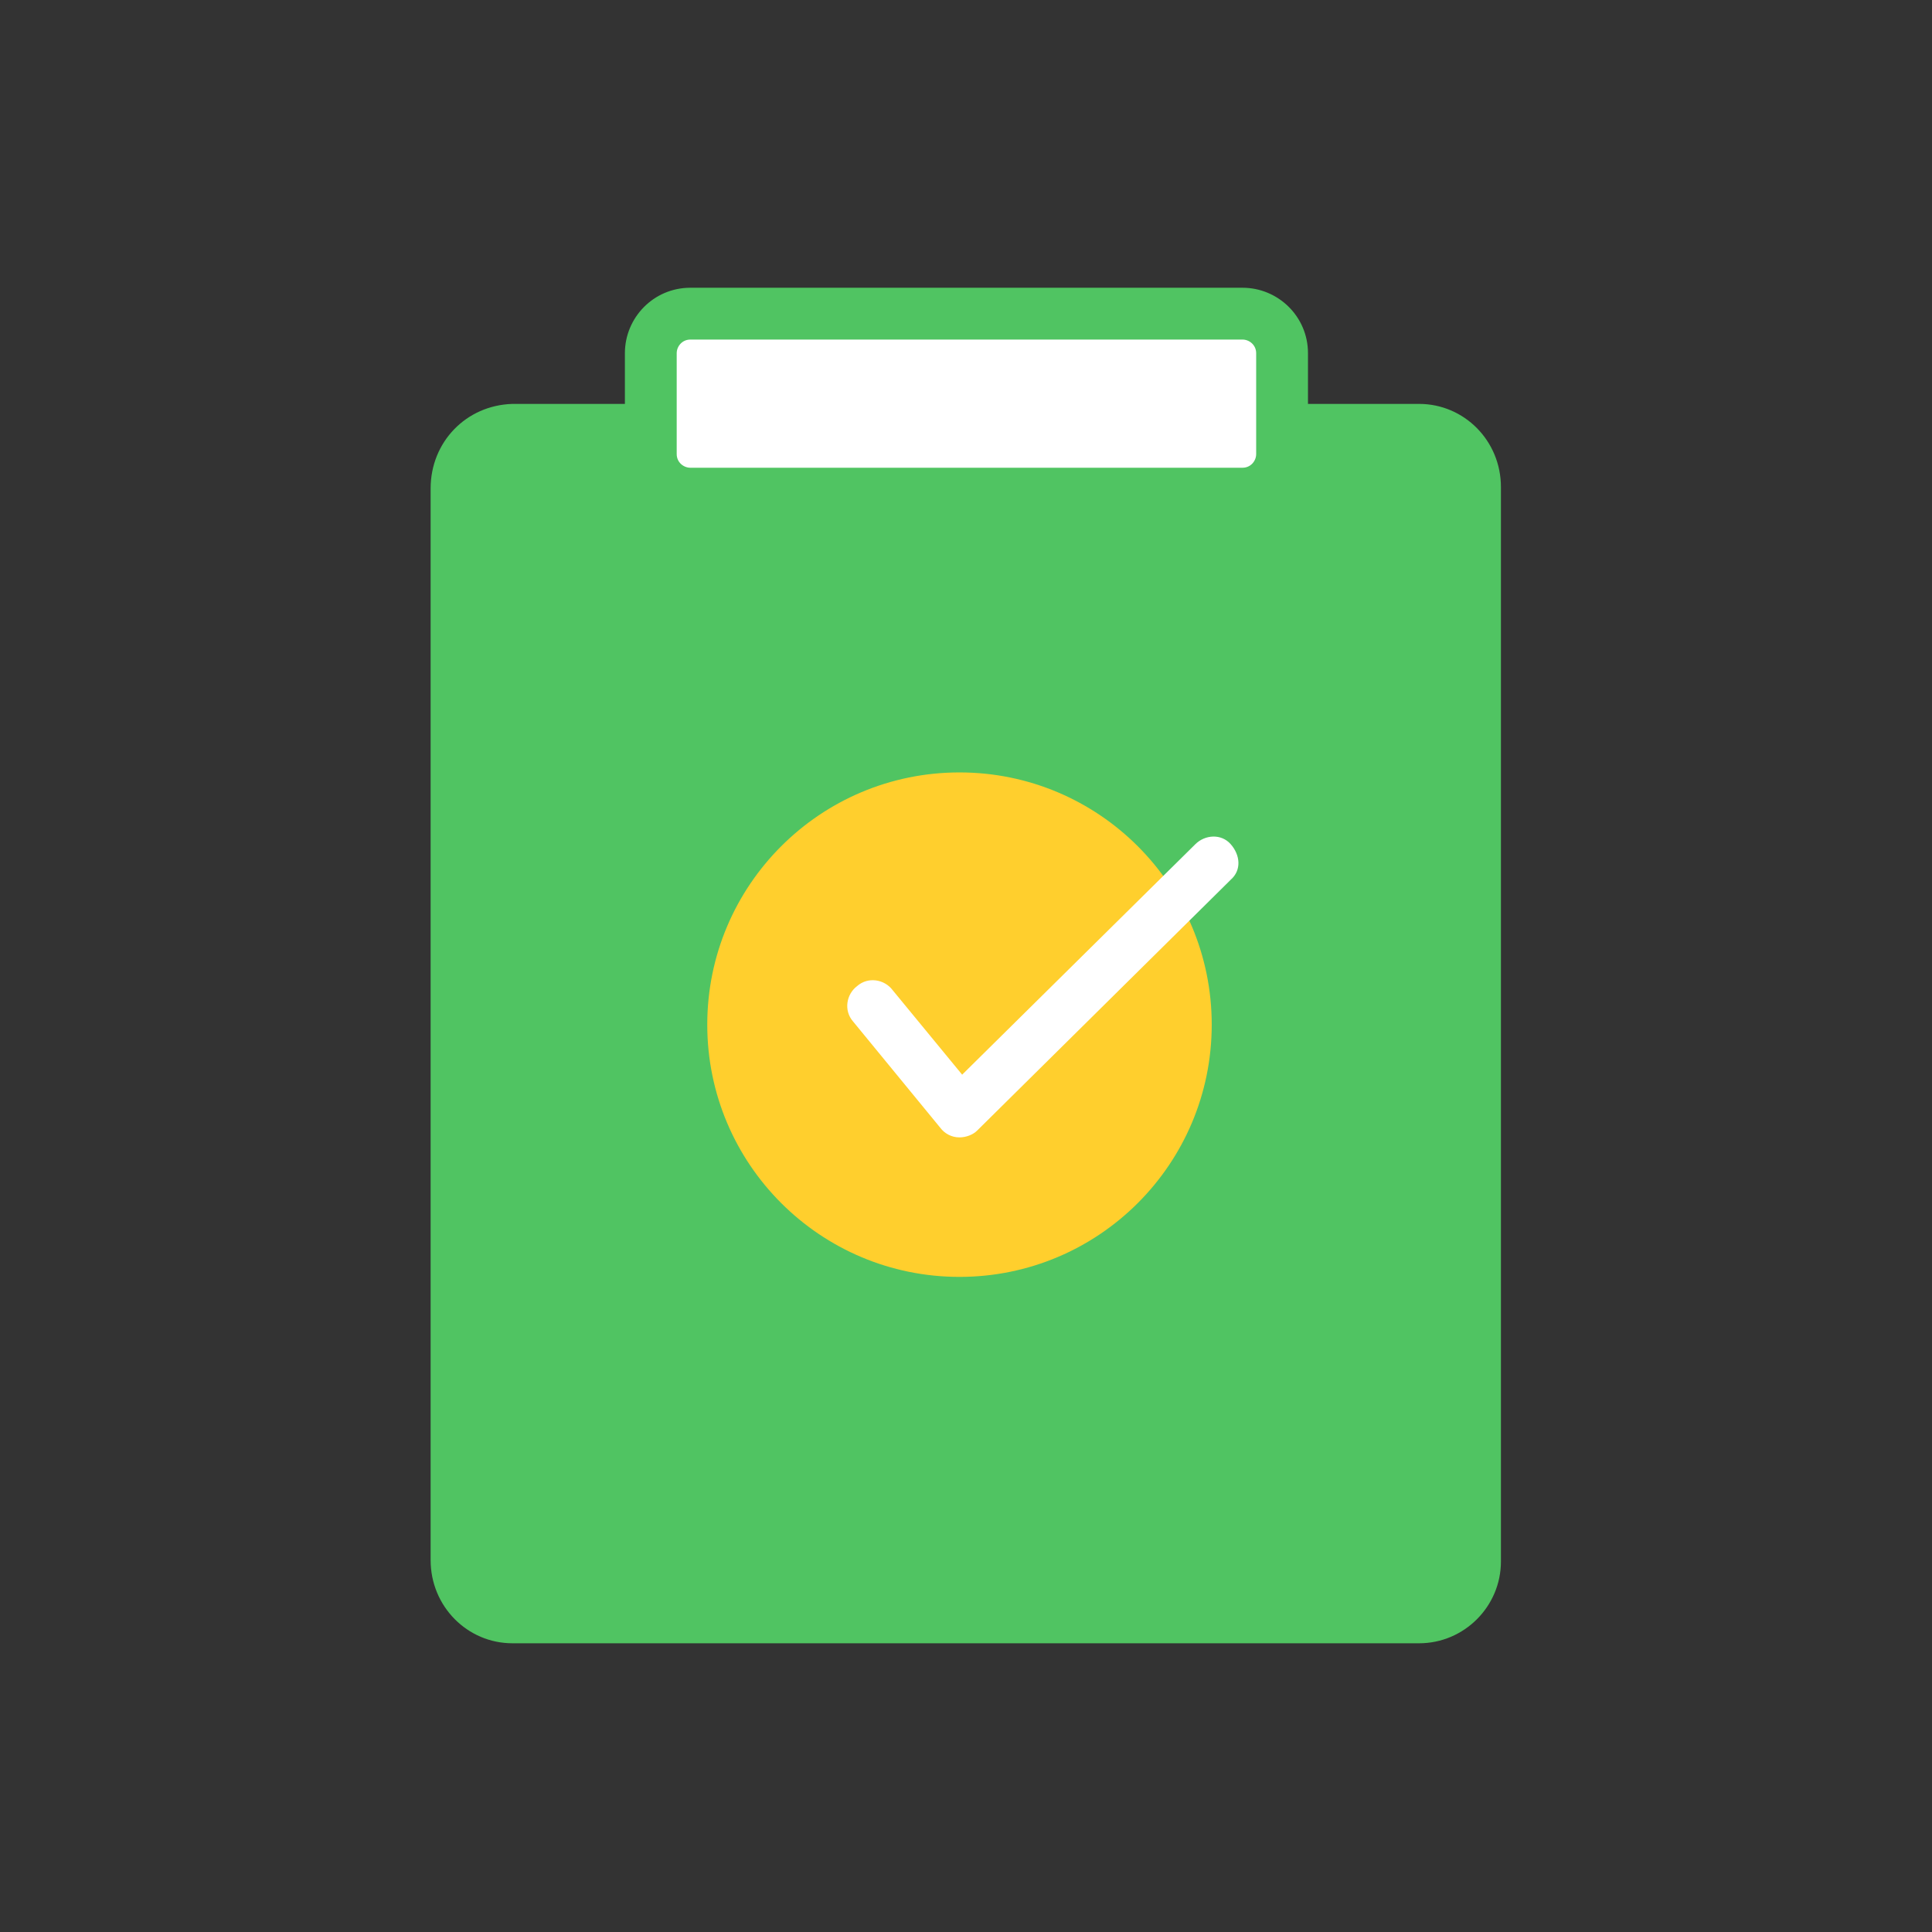
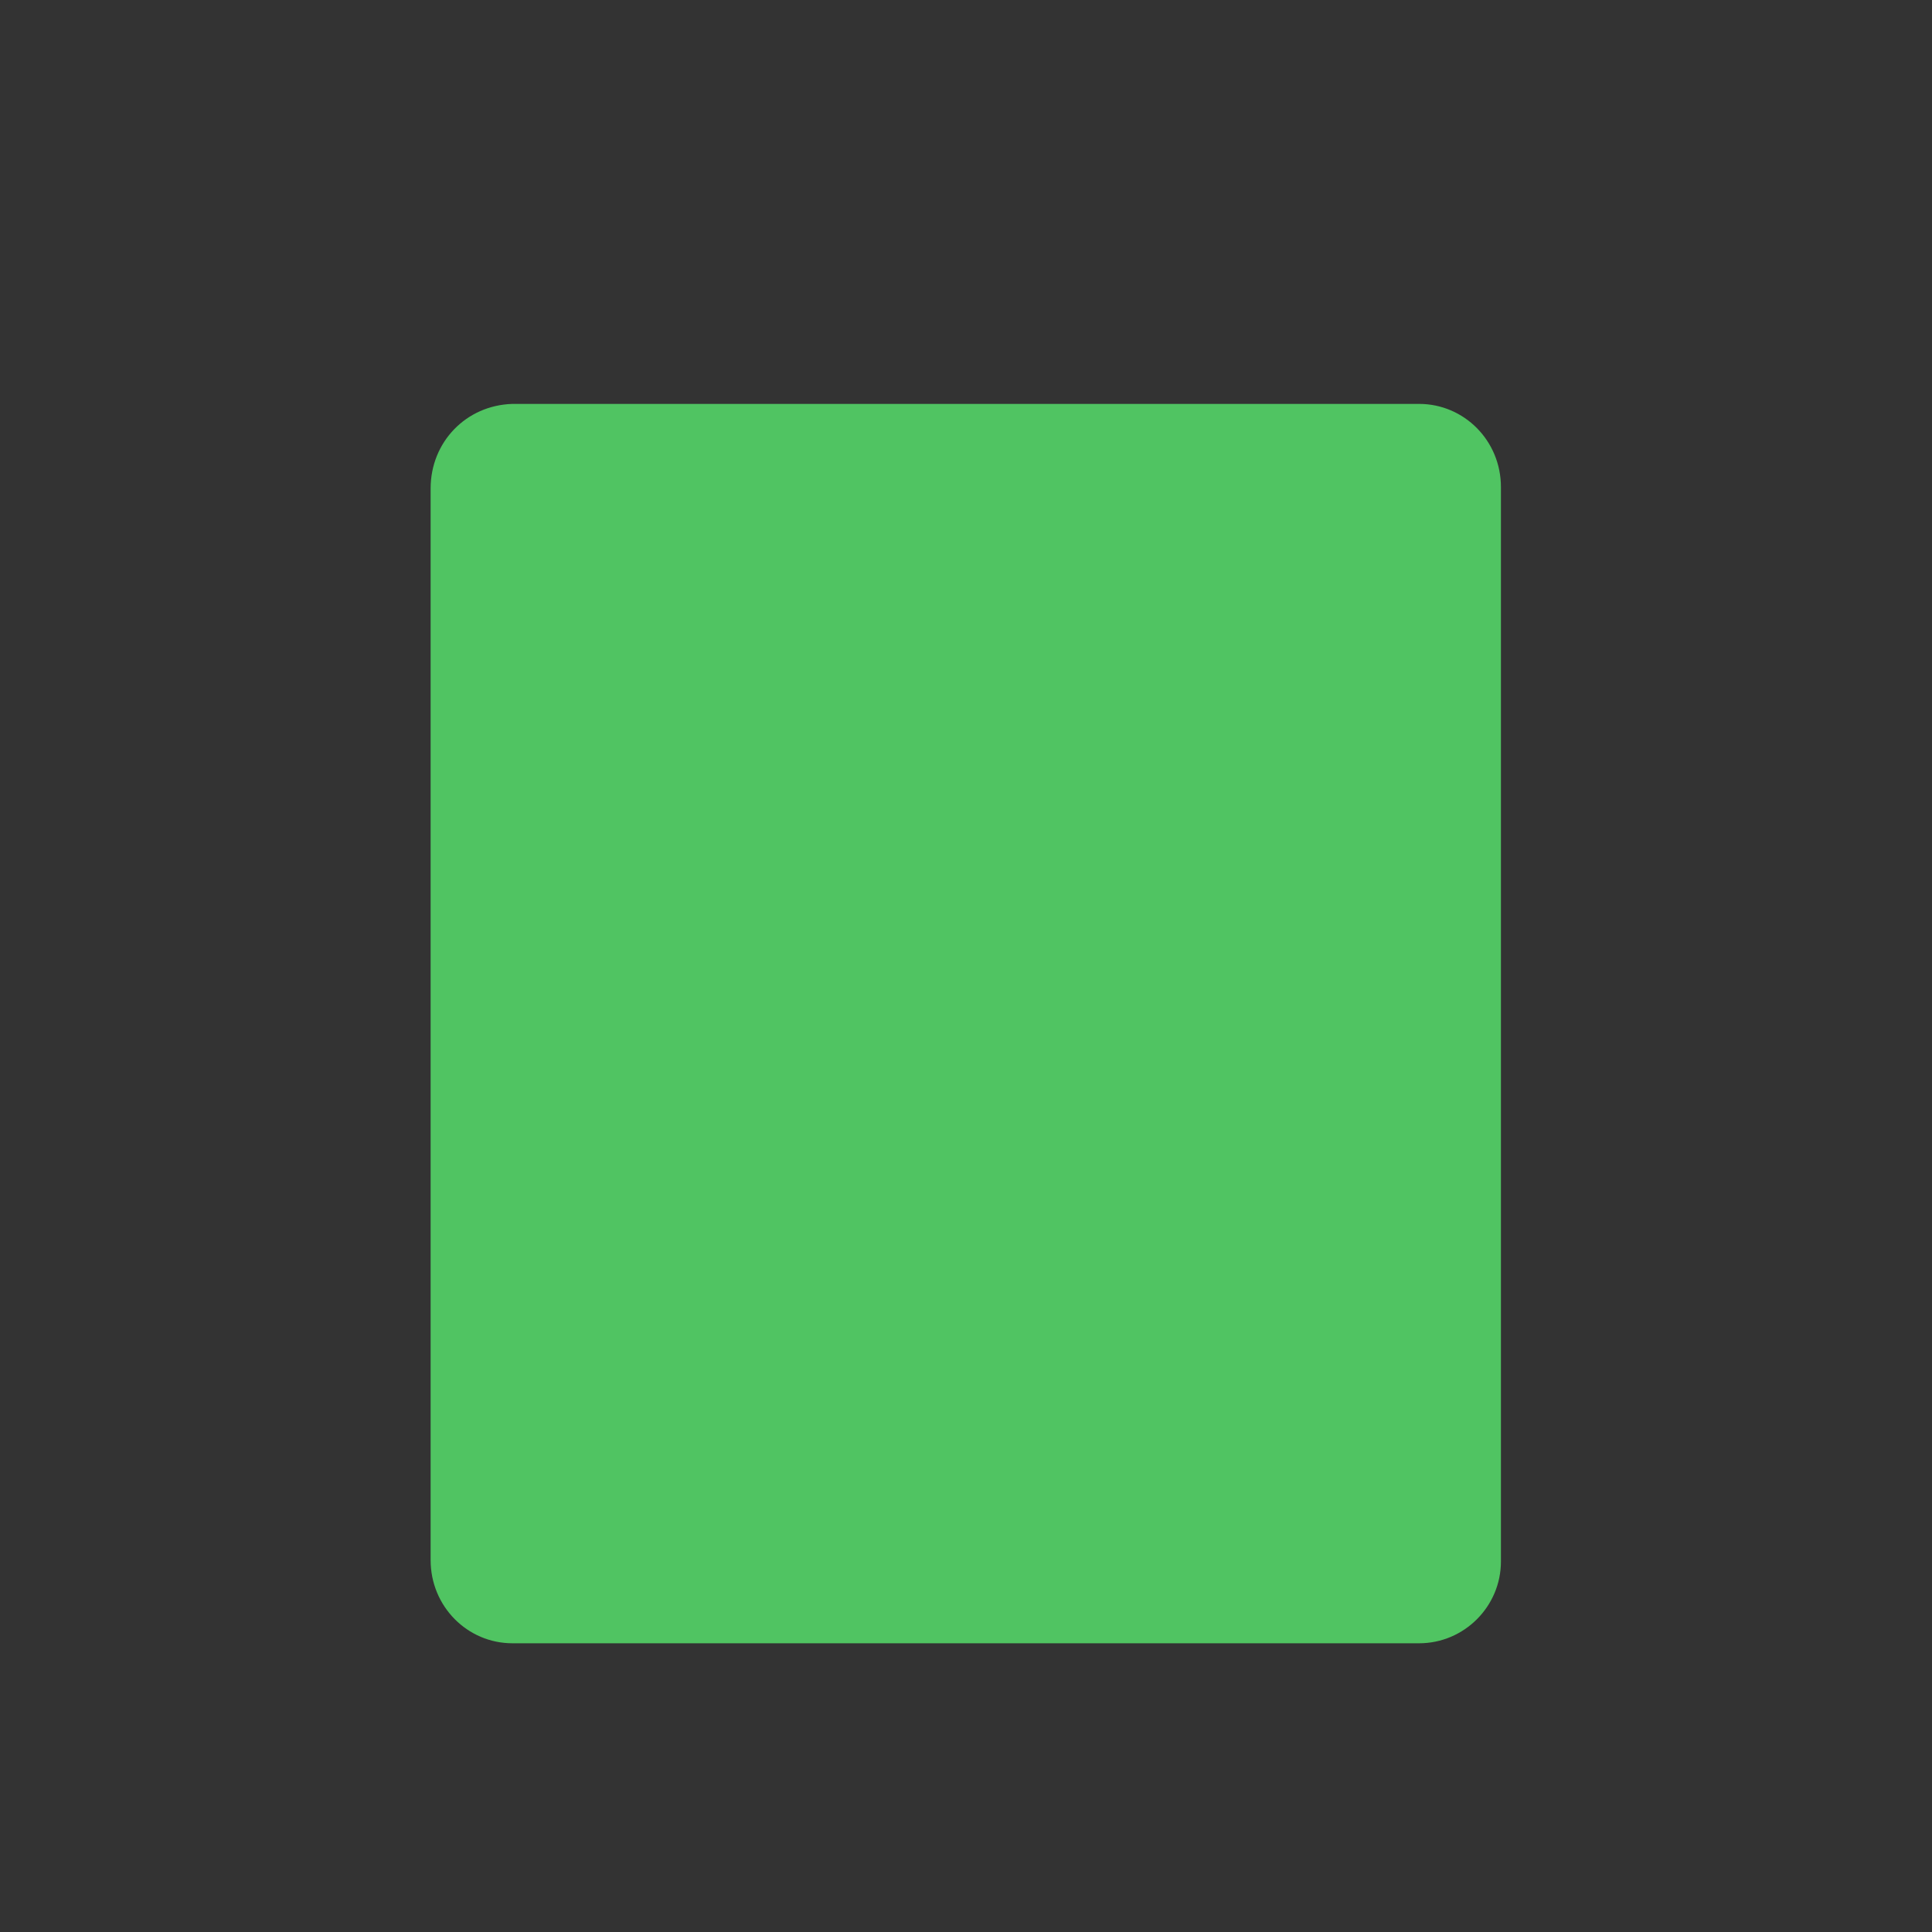
<svg xmlns="http://www.w3.org/2000/svg" version="1.1" id="圖層_1" x="0px" y="0px" viewBox="0 0 141.7 141.7" style="enable-background:new 0 0 141.7 141.7;" xml:space="preserve">
  <rect x="0" y="0" width="141.7" height="141.7" fill="#333333" stroke="none" />
  <style type="text/css">
	.st0{enable-background:new    ;}
	.st1{fill:#50C462;}
	.st2{fill:#FFF534;}
	.st3{fill:#FFFFFF;}
	.st4{fill:#FFD800;}
	.st5{fill:#00FFCE;}
	.st6{fill:#FFE240;}
	.st7{fill:#F4F4F4;}
	.st8{fill:#222222;}
	.st9{fill:#BAA97A;}
	.st10{fill:#FFCF2D;}
</style>
  <g id="Group_13604" transform="translate(14.784 314.605)">
    <g id="Group_13584" transform="translate(0 6.519)">
      <g id="Group_13580">
        <g id="Path_18726">
          <path class="st1" d="M89.3-200.6H22.8c-3.3,0-6-2.7-6-6.1c0,0,0-0.1,0-0.1v-78.5c0-3.4,2.6-6.1,6-6.2h66.5c3.3,0,6,2.7,6,6.1      c0,0,0,0.1,0,0.1v78.7C95.3-203.3,92.6-200.6,89.3-200.6z" />
        </g>
      </g>
      <g id="Group_13583" transform="translate(15.589 20.728)">
        <g id="Group_13581">
          <g id="Ellipse_553">
-             <circle class="st10" cx="40" cy="-266.7" r="18.5" />
-           </g>
+             </g>
        </g>
        <g id="Group_13582" transform="translate(7.895 3.668)">
          <g id="Path_18727">
-             <path class="st3" d="M32.1-262.1C32.1-262.1,32.1-262.1,32.1-262.1c-0.6,0-1.1-0.3-1.4-0.7l-6.4-7.8c-0.7-0.8-0.5-2,0.3-2.6       c0.8-0.7,2-0.5,2.6,0.3l5.1,6.2l17.1-16.9c0.7-0.7,1.9-0.8,2.6,0s0.8,1.9,0,2.6c0,0,0,0-0.1,0.1l-18.5,18.3       C33.1-262.3,32.6-262.1,32.1-262.1z" />
-           </g>
+             </g>
        </g>
      </g>
    </g>
    <g id="Group_13585" transform="translate(10.948)">
      <g id="Rectangle_7243">
-         <path class="st3" d="M23.5-291.6h43.3c0.8,0,1.5,0.7,1.5,1.5v10.2c0,0.8-0.7,1.5-1.5,1.5H23.5c-0.8,0-1.5-0.7-1.5-1.5v-10.2     C22-290.9,22.7-291.6,23.5-291.6z" />
-       </g>
+         </g>
      <g id="Path_18728">
-         <path class="st1" d="M65.4-276.5H24.9c-2.6,0-4.8-2.1-4.8-4.8v-7.4c0-2.6,2.1-4.8,4.8-4.8h40.5c2.6,0,4.8,2.1,4.8,4.8v7.4     C70.1-278.6,68-276.5,65.4-276.5z M24.9-289.7c-0.6,0-1,0.5-1,1v7.4c0,0.6,0.5,1,1,1h40.5c0.6,0,1-0.5,1-1c0,0,0,0,0,0v-7.4     c0-0.6-0.5-1-1-1c0,0,0,0,0,0L24.9-289.7z" />
-       </g>
+         </g>
    </g>
  </g>
</svg>